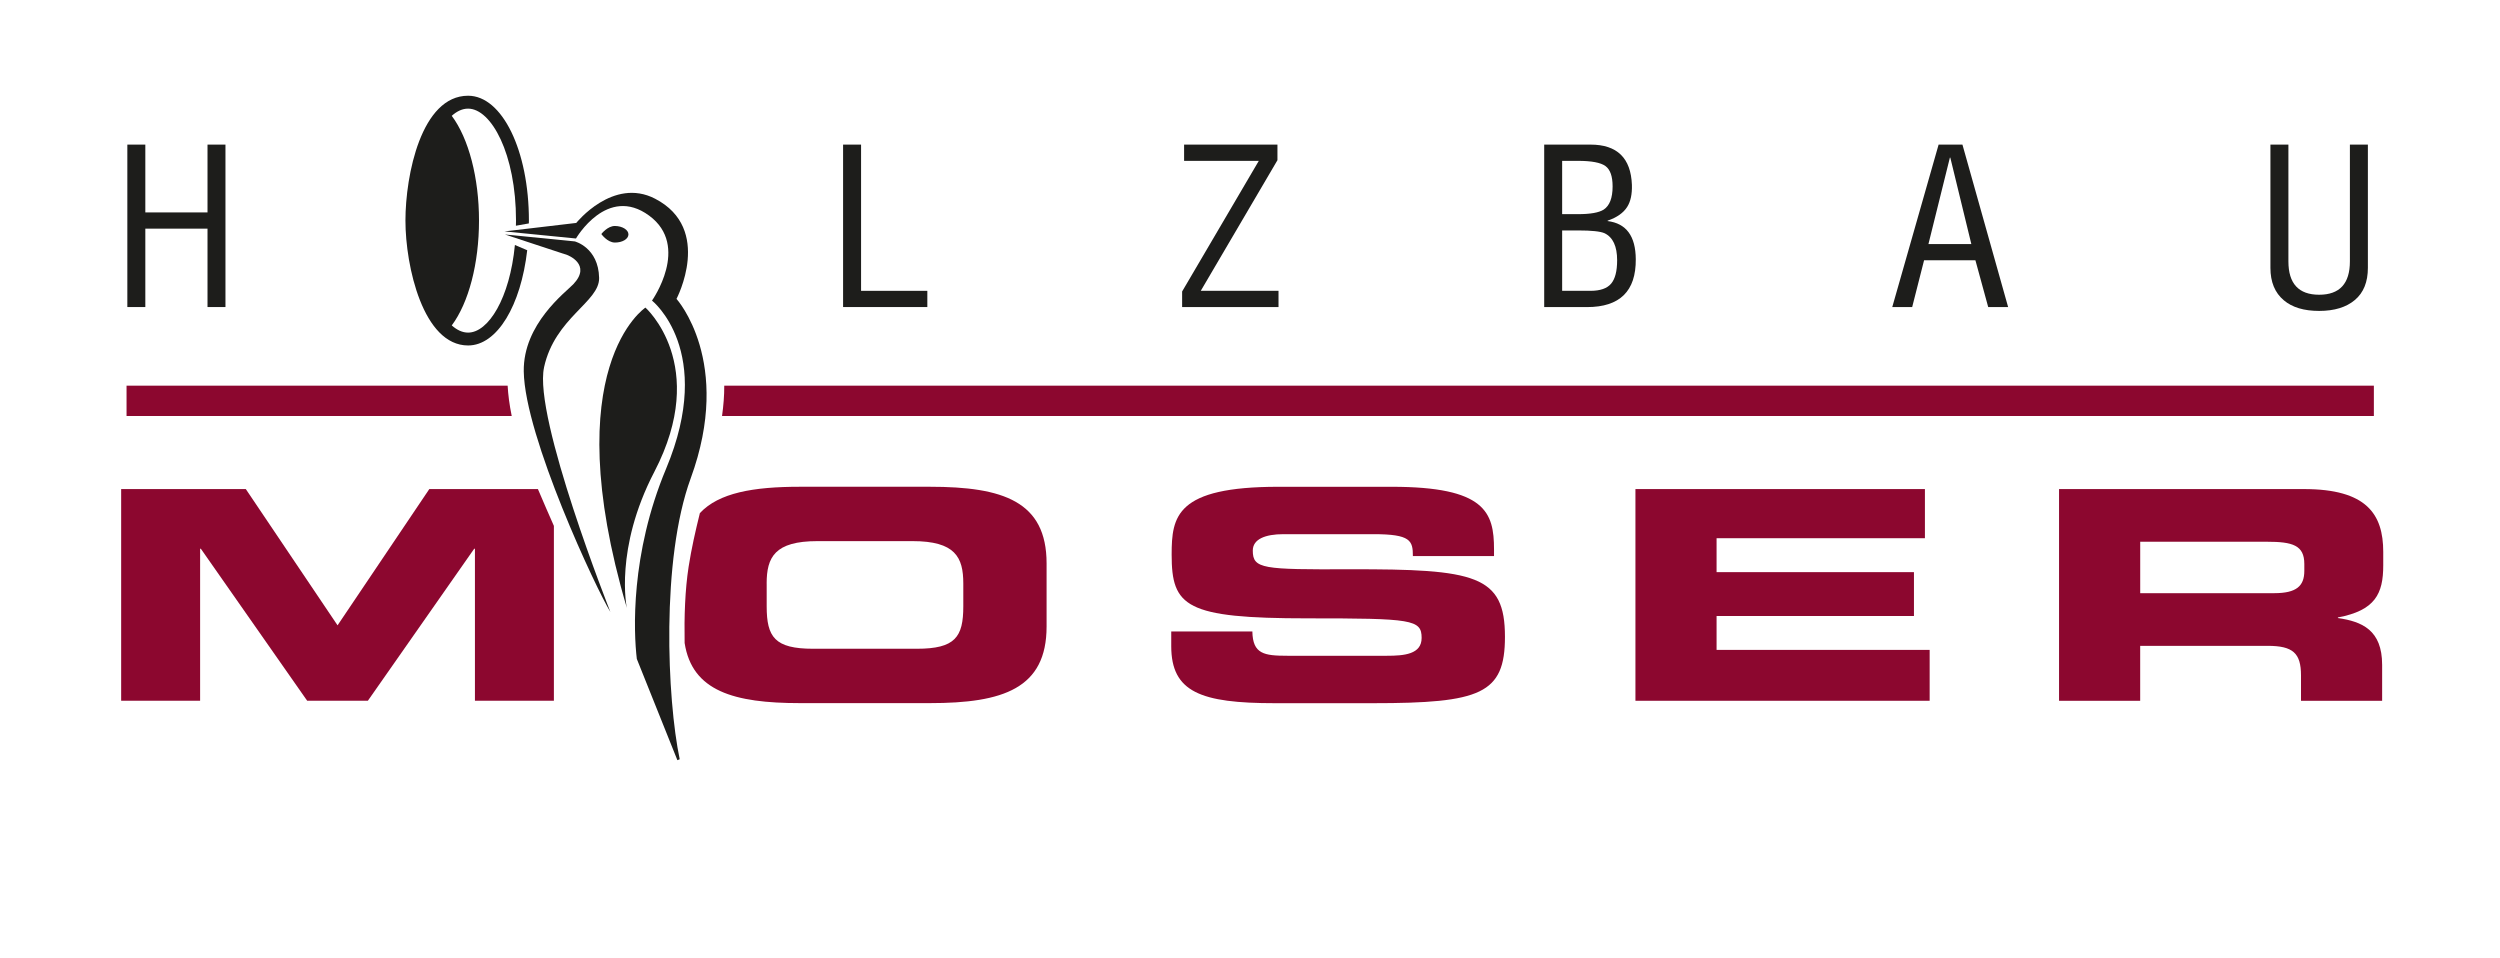
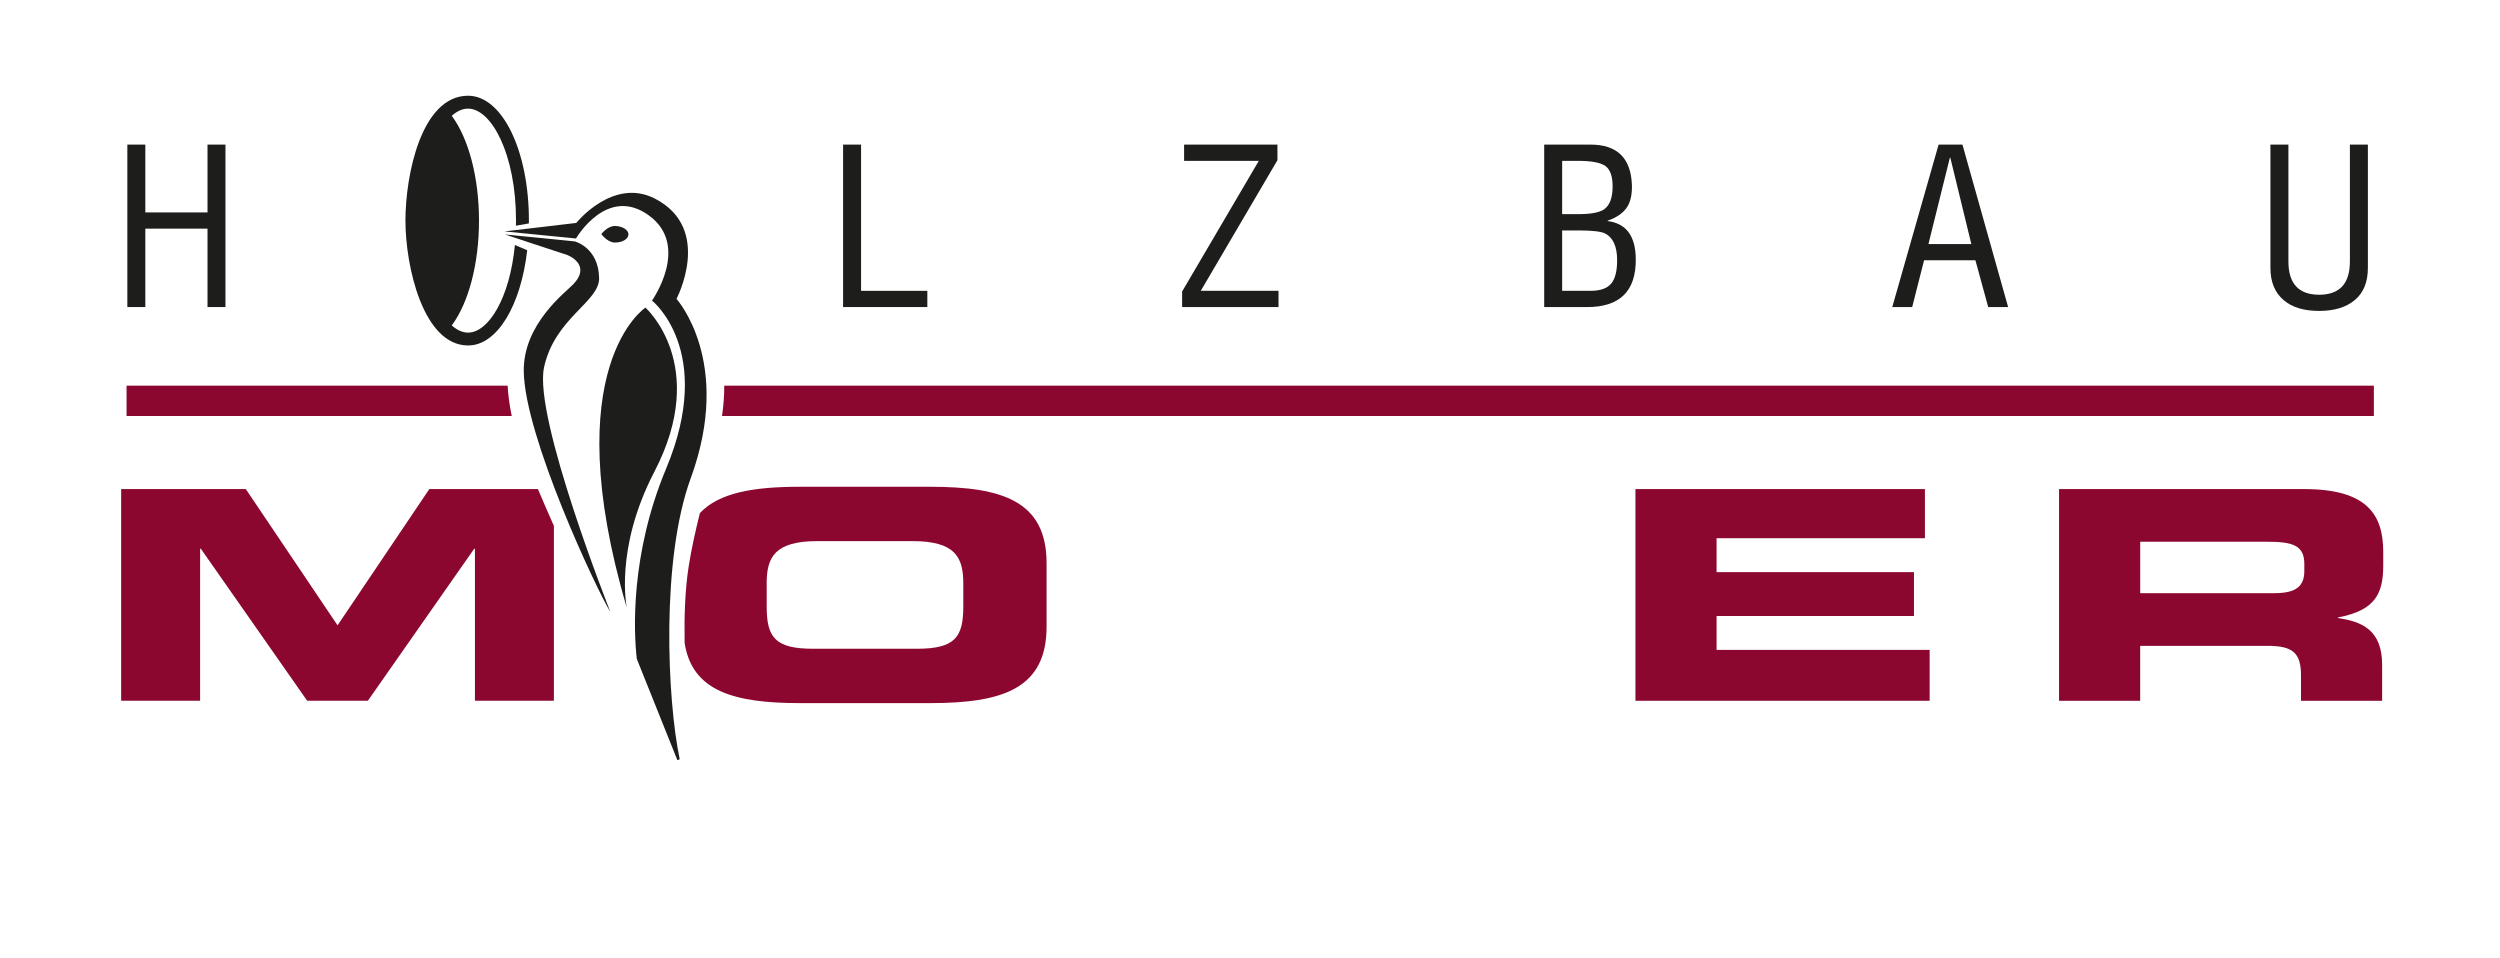
<svg xmlns="http://www.w3.org/2000/svg" id="Ebene_1" version="1.1" viewBox="0 0 722.85 277.09">
  <defs>
    <style>
      .st0 {
        fill: none;
      }

      .st1 {
        fill: #8c072f;
      }

      .st2 {
        fill: #1d1d1b;
      }

      .st3 {
        clip-path: url(#clippath-1);
      }

      .st4 {
        clip-path: url(#clippath-3);
      }

      .st5 {
        clip-path: url(#clippath-2);
      }

      .st6 {
        clip-path: url(#clippath);
      }
    </style>
    <clipPath id="clippath">
      <rect class="st0" x="35.03" y="27.68" width="654.06" height="192.12" />
    </clipPath>
    <clipPath id="clippath-1">
      <rect class="st0" x="35.03" y="27.68" width="654.06" height="192.12" />
    </clipPath>
    <clipPath id="clippath-2">
      <rect class="st0" x="35.03" y="27.68" width="654.06" height="192.12" />
    </clipPath>
    <clipPath id="clippath-3">
      <rect class="st0" x="35.03" y="27.68" width="654.06" height="192.12" />
    </clipPath>
  </defs>
  <g class="st6">
-     <path class="st1" d="M338.65,182.59h23.46c.11,6.51,3.38,7.02,10.15,7.02h28.75c4.97,0,10.04-.42,10.04-5.16,0-5.33-2.75-5.66-32.97-5.66-35.3,0-39.31-3.38-39.31-18.43,0-11.08,1.27-19.61,30.86-19.61h32.76c27.06,0,29.59,7.35,29.59,18.09v1.95h-23.46c0-4.48-.63-6.34-11.41-6.34h-26c-5.28,0-8.88,1.44-8.88,4.74,0,5.33,2.86,5.5,28,5.41,36.46-.08,44.91,1.69,44.91,19.53,0,16.49-6.98,19.19-38.15,19.19h-28.43c-21.35,0-29.91-3.21-29.91-16.49v-4.23Z" />
-   </g>
+     </g>
  <polygon class="st1" points="472.87 141.41 556.57 141.41 556.57 155.62 496.33 155.62 496.33 165.43 553.4 165.43 553.4 178.11 496.33 178.11 496.33 187.91 557.94 187.91 557.94 202.62 472.87 202.62 472.87 141.41" />
  <g class="st3">
    <path class="st1" d="M618.81,171.51h38.79c6.34,0,8.67-2.03,8.67-6.42v-2.03c0-5.41-3.38-6.42-10.78-6.42h-36.67v14.88ZM595.35,141.41h70.81c18.07,0,22.93,7.19,22.93,18.18v3.89c0,8.2-2.33,13.02-13.11,15.05v.17c6.98,1.01,12.79,3.47,12.79,13.53v10.4h-23.46v-7.35c0-6.42-2.32-8.54-9.62-8.54h-36.88v15.89h-23.46v-61.21Z" />
    <path class="st1" d="M686.38,120.29v-8.77H209.41c.02,2.82-.22,5.75-.64,8.77h477.61Z" />
    <path class="st1" d="M36.59,111.52v8.77h111.37c-.68-3.33-1.04-6.24-1.18-8.77H36.59Z" />
    <path class="st1" d="M124.13,141.41l-26.53,39.4-26.53-39.4h-36.04v61.21h22.83v-43.96h.21l30.75,43.96h17.54l30.75-43.96h.21v43.96h22.83v-50.56c-1.41-3.19-3.03-6.9-4.62-10.65h-31.41Z" />
    <path class="st1" d="M221.67,168.72c0-7.61,2.33-12.26,14.69-12.26h27.48c12.37,0,14.69,4.65,14.69,12.26v6.6c0,8.87-2.33,12.26-13.42,12.26h-30.01c-11.1,0-13.42-3.38-13.42-12.26v-6.6ZM197.96,185.96c2.17,13.86,14.24,17.34,33.32,17.34h37.62c21.14,0,33.71-4.23,33.71-22.15v-18.26c0-17.92-12.58-22.15-33.71-22.15h-37.62c-13.47,0-23.44,1.74-28.92,7.62-1.27,5.13-2.45,10.31-3.25,15.48-1.04,6.71-1.3,14.42-1.16,22.12" />
    <path class="st2" d="M135.34,96.17c-1.6,0-3.18-.71-4.72-2.08,4.89-6.54,7.88-17.92,7.88-30.3s-2.99-23.76-7.88-30.3c1.53-1.37,3.11-2.08,4.72-2.08,6.69,0,13.86,13.02,13.86,32.38,0,.5-.03.98-.03,1.48l3.74-.67c0-.27.02-.53.02-.81,0-20.25-7.72-36.11-17.58-36.11-13.51,0-18.12,22.9-18.12,36.11s5.12,36.1,18.12,36.1c8.42,0,15.26-11.57,17.09-27.54l-3.56-1.51c-1.48,15.41-7.68,25.33-13.53,25.33" />
    <path class="st2" d="M157.3,106.22c3.15-14.41,16.08-18.89,15.93-25.87-.19-8.82-7.04-10.55-7.04-10.55l-20.19-2,18.01,5.93s7.22,2.69,1.75,8.46c-2.22,2.33-14.53,11.49-14.32,25.21.29,18.9,21.07,63.15,25.05,69.55,0,0-22.33-56.32-19.18-70.72" />
    <path class="st2" d="M181.71,67.8c.02-1.32-1.72-2.43-3.88-2.46-2.17-.04-3.96,2.33-3.96,2.33,0,0,1.72,2.43,3.88,2.46,2.17.03,3.94-1.01,3.96-2.34" />
    <path class="st2" d="M181.24,175.74s-3.67-16.97,7.96-39.33c16.07-30.92-2.58-47.47-2.58-47.47,0,0-25.98,16.99-5.38,86.81" />
    <path class="st2" d="M189.4,57.45c-12.15-6.29-22.78,7.01-22.78,7.01l-20.76,2.45,20.68,2.05s8.99-15.56,21.16-6.61c11.98,8.81.82,24.56.82,24.56,0,0,18.34,14.48,4.08,48.6-10.37,24.79-9.39,47.24-8.47,55.01l11.73,29.28.67-.27c-3.64-17.37-5.42-57.71,3.18-81.23,12.34-33.72-4.11-51.88-4.11-51.88,0,0,10.67-20.24-6.2-28.97" />
  </g>
  <polygon class="st2" points="42.02 88.78 36.82 88.78 36.82 41.81 42.02 41.81 42.02 61.42 60 61.42 60 41.81 65.19 41.81 65.19 88.78 60 88.78 60 66.11 42.02 66.11 42.02 88.78" />
  <polygon class="st2" points="268.13 88.78 243.77 88.78 243.77 41.81 248.97 41.81 248.97 84.09 268.13 84.09 268.13 88.78" />
  <polygon class="st2" points="369.67 88.78 341.8 88.78 341.8 84.28 363.97 46.51 342.37 46.51 342.37 41.81 369.36 41.81 369.36 46.32 347.19 84.09 369.67 84.09 369.67 88.78" />
  <g class="st5">
    <path class="st2" d="M451.68,84.09h8.2c2.8,0,4.78-.69,5.95-2.06,1.17-1.38,1.75-3.63,1.75-6.76,0-4.05-1.21-6.66-3.63-7.83-1.21-.54-3.76-.81-7.64-.81h-4.63v17.47ZM451.68,46.51v15.41h4.63c3.55,0,6.01-.44,7.39-1.32,1.71-1.13,2.57-3.36,2.57-6.7,0-2.92-.69-4.88-2.07-5.89-1.38-1-4.03-1.5-7.95-1.5h-4.57ZM458.89,88.78h-12.4v-46.97h13.4c7.68,0,11.67,3.88,11.96,11.65.08,2.71-.38,4.84-1.38,6.39-1.09,1.71-2.96,3.03-5.64,3.95v.12c5.39.67,8.1,4.34,8.14,11.03.08,9.23-4.61,13.84-14.09,13.84" />
  </g>
  <path class="st2" d="M569.99,70.56l-6.08-24.99h-.12l-6.2,24.99h12.4ZM547.13,88.78l13.4-46.97h6.89l13.21,46.97h-5.76l-3.7-13.53h-14.84l-3.44,13.53h-5.76Z" />
  <g class="st4">
    <path class="st2" d="M656.47,77.44v-35.63h5.2v33.76c0,6.43,2.96,9.65,8.89,9.65s8.89-3.22,8.89-9.65v-33.76h5.2v35.63c0,4.09-1.25,7.19-3.76,9.3-2.5,2.11-5.95,3.16-10.33,3.16s-7.79-1.02-10.21-3.07c-2.59-2.17-3.88-5.3-3.88-9.39" />
  </g>
</svg>